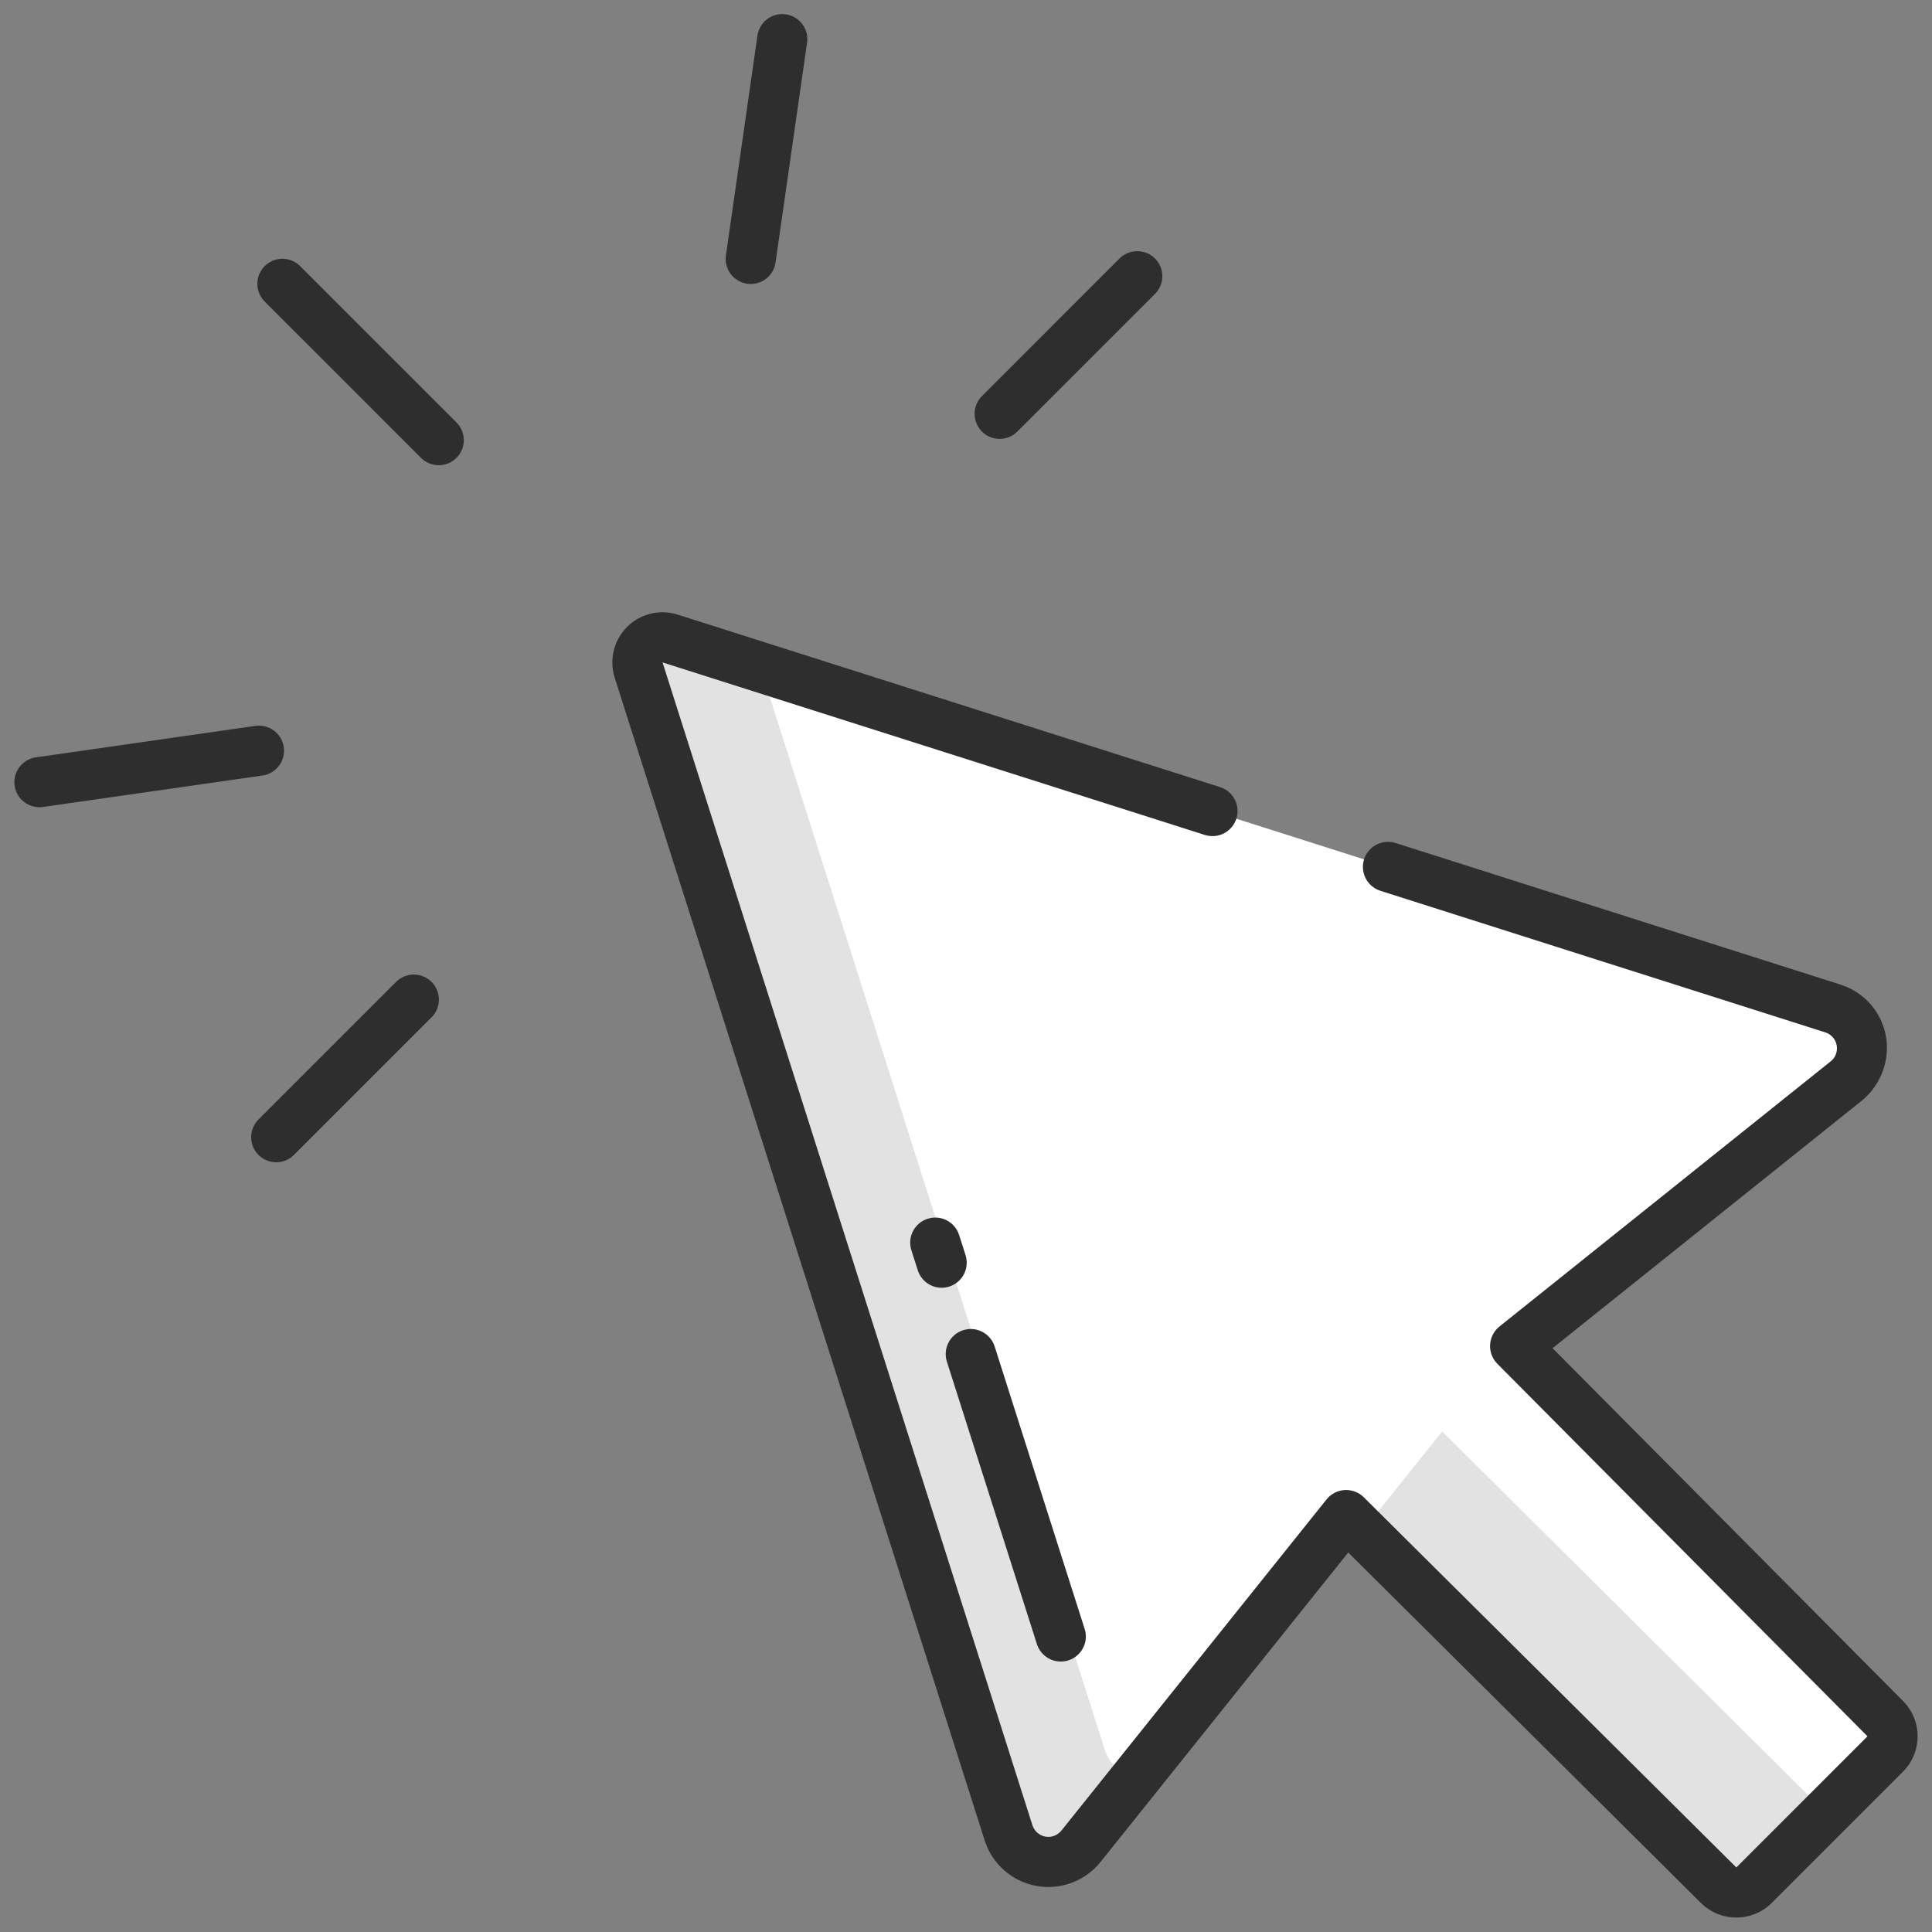
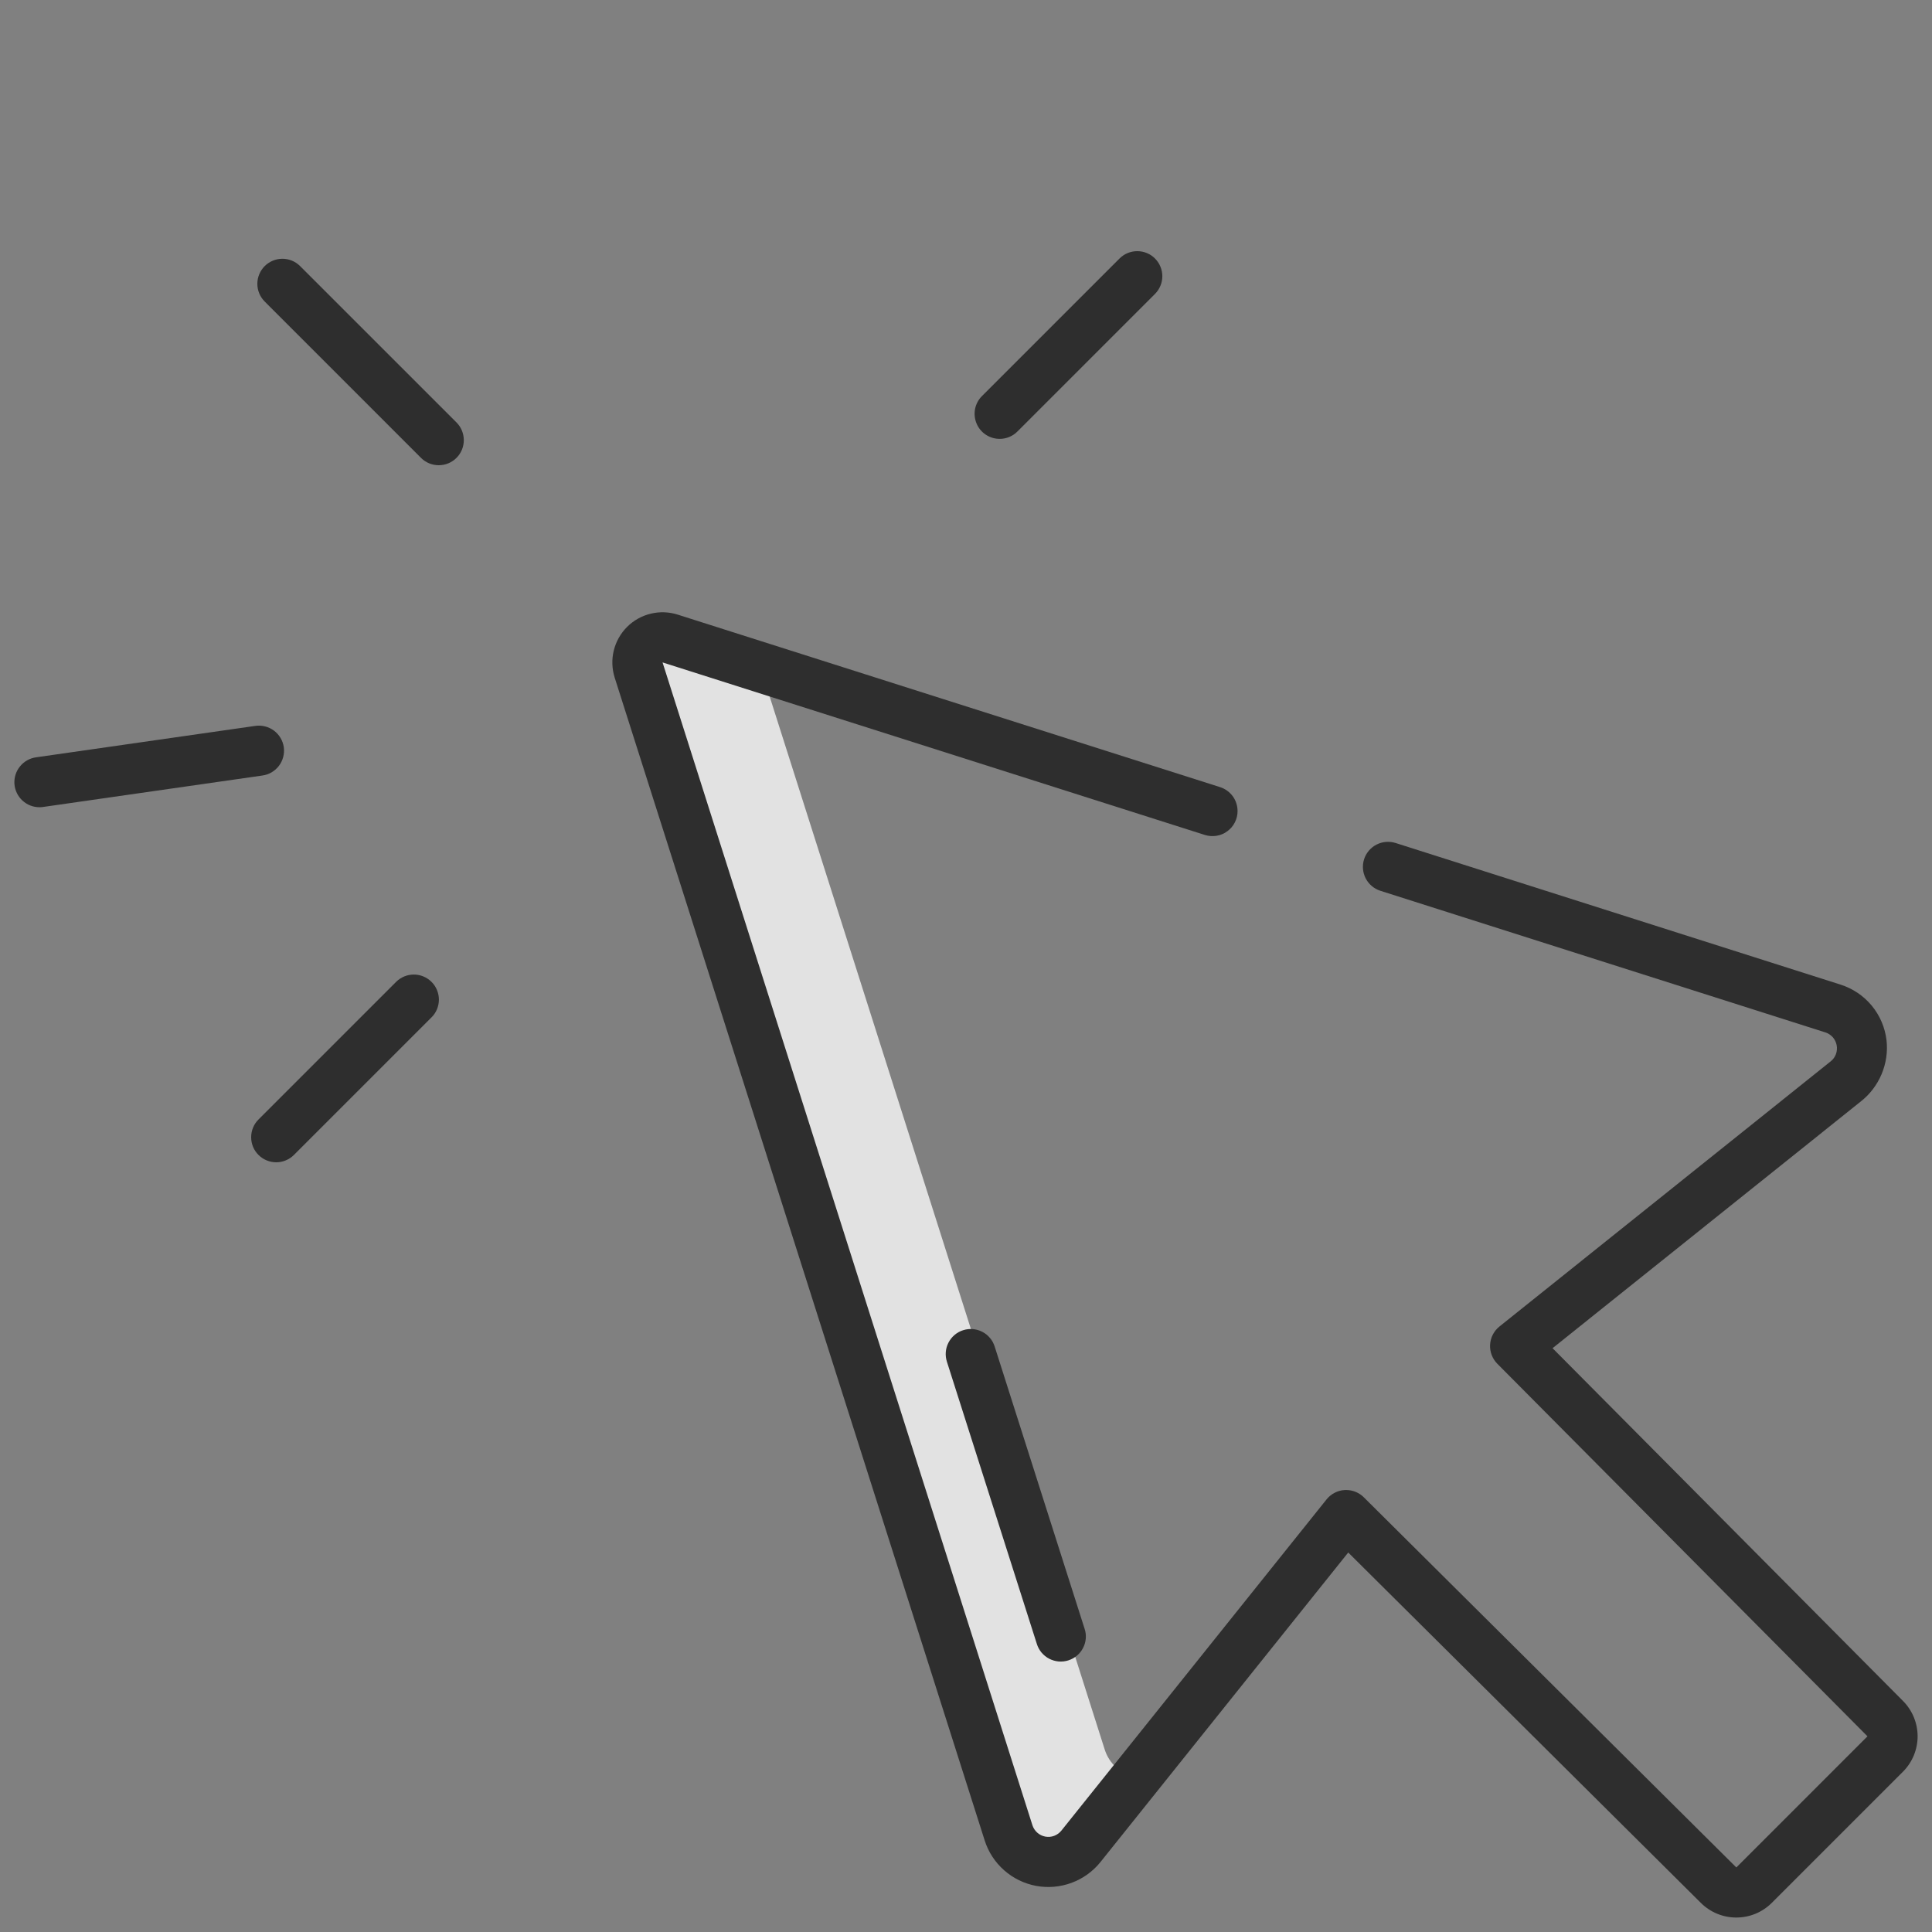
<svg xmlns="http://www.w3.org/2000/svg" width="45" height="45" viewBox="0 0 45 45" fill="none">
  <rect x="0" y="0" width="45" height="45" fill="#808080" stroke="none" />
  <g clip-path="url(#clip0_7943_34850)">
-     <path d="M43.911 40.031C44.02 40.14 44.081 40.289 44.081 40.443C44.08 40.598 44.019 40.746 43.909 40.855L40.855 43.909C40.746 44.019 40.598 44.08 40.443 44.081C40.289 44.081 40.14 44.02 40.031 43.911L31.353 35.289L25.178 43.004C25.068 43.141 24.922 43.246 24.757 43.308C24.592 43.369 24.413 43.385 24.24 43.352C24.067 43.32 23.906 43.242 23.774 43.125C23.642 43.008 23.544 42.858 23.49 42.69L14.873 15.606C14.841 15.504 14.837 15.395 14.862 15.291C14.888 15.187 14.941 15.092 15.017 15.017C15.092 14.941 15.187 14.888 15.291 14.862C15.395 14.837 15.504 14.841 15.606 14.873L42.69 23.49C42.858 23.544 43.008 23.642 43.125 23.774C43.242 23.906 43.32 24.067 43.352 24.24C43.385 24.413 43.369 24.592 43.308 24.757C43.246 24.922 43.141 25.068 43.004 25.178L35.289 31.353L43.911 40.031Z" fill="white" />
    <path d="M25.729 40.744L17.71 15.542L15.606 14.873C15.504 14.841 15.395 14.837 15.291 14.862C15.187 14.888 15.092 14.941 15.017 15.017C14.941 15.092 14.888 15.187 14.862 15.291C14.837 15.395 14.841 15.504 14.873 15.606L23.49 42.69C23.544 42.858 23.642 43.008 23.774 43.125C23.906 43.242 24.067 43.32 24.24 43.352C24.413 43.385 24.592 43.369 24.757 43.308C24.922 43.246 25.068 43.141 25.178 43.004L26.46 41.401C26.29 41.368 26.133 41.289 26.004 41.173C25.875 41.058 25.78 40.909 25.729 40.744Z" fill="#E2E2E2" />
-     <path d="M42.269 41.965L33.591 33.343L31.731 35.666L40.03 43.911C40.14 44.02 40.288 44.081 40.443 44.081C40.597 44.08 40.745 44.019 40.855 43.909L42.634 42.13C42.496 42.121 42.367 42.062 42.269 41.965Z" fill="#E2E2E2" />
    <path d="M23.284 10.222C23.361 10.223 23.437 10.207 23.507 10.178C23.578 10.149 23.643 10.106 23.697 10.051L26.902 6.846C26.956 6.792 26.999 6.728 27.028 6.657C27.058 6.586 27.073 6.51 27.073 6.434C27.073 6.357 27.058 6.281 27.028 6.21C26.999 6.139 26.956 6.075 26.902 6.021C26.848 5.966 26.783 5.923 26.712 5.894C26.642 5.865 26.566 5.85 26.489 5.85C26.412 5.85 26.336 5.865 26.266 5.894C26.195 5.923 26.13 5.966 26.076 6.021L22.871 9.226C22.79 9.307 22.734 9.411 22.711 9.525C22.689 9.638 22.701 9.755 22.745 9.862C22.789 9.969 22.864 10.06 22.96 10.124C23.056 10.188 23.169 10.222 23.284 10.222Z" fill="#2E2E2E" />
-     <path d="M17.403 6.609C17.431 6.613 17.459 6.615 17.487 6.615C17.627 6.615 17.763 6.564 17.869 6.472C17.975 6.38 18.044 6.253 18.064 6.114L18.797 1.002C18.809 0.926 18.806 0.848 18.787 0.773C18.769 0.698 18.736 0.627 18.69 0.565C18.644 0.503 18.586 0.45 18.52 0.411C18.453 0.371 18.38 0.345 18.303 0.334C18.227 0.323 18.149 0.327 18.074 0.347C17.999 0.366 17.929 0.4 17.867 0.447C17.806 0.494 17.754 0.552 17.715 0.619C17.676 0.686 17.651 0.76 17.641 0.837L16.908 5.949C16.886 6.102 16.926 6.258 17.019 6.381C17.112 6.505 17.25 6.587 17.403 6.609Z" fill="#2E2E2E" />
    <path d="M10.051 22.87C9.942 22.761 9.793 22.699 9.639 22.699C9.484 22.699 9.335 22.761 9.226 22.87L6.021 26.075C5.966 26.129 5.923 26.194 5.894 26.265C5.865 26.335 5.85 26.411 5.85 26.488C5.85 26.565 5.865 26.641 5.894 26.712C5.923 26.782 5.966 26.847 6.021 26.901C6.075 26.955 6.139 26.998 6.21 27.027C6.281 27.057 6.357 27.072 6.434 27.072C6.51 27.072 6.586 27.057 6.657 27.027C6.728 26.998 6.792 26.955 6.846 26.901L10.051 23.696C10.106 23.642 10.149 23.578 10.178 23.507C10.207 23.436 10.223 23.36 10.223 23.283C10.223 23.206 10.207 23.131 10.178 23.06C10.149 22.989 10.106 22.924 10.051 22.87Z" fill="#2E2E2E" />
    <path d="M6.61 17.402C6.599 17.326 6.573 17.253 6.534 17.188C6.495 17.122 6.443 17.064 6.382 17.018C6.32 16.972 6.251 16.939 6.176 16.92C6.102 16.901 6.025 16.896 5.949 16.907L0.836 17.64C0.69 17.661 0.557 17.737 0.465 17.852C0.372 17.966 0.326 18.112 0.336 18.26C0.347 18.407 0.413 18.545 0.521 18.645C0.629 18.746 0.771 18.802 0.919 18.802C0.947 18.802 0.974 18.8 1.002 18.796L6.114 18.063C6.19 18.052 6.263 18.027 6.329 17.988C6.395 17.948 6.453 17.897 6.499 17.835C6.545 17.774 6.578 17.704 6.597 17.63C6.616 17.556 6.621 17.478 6.61 17.402Z" fill="#2E2E2E" />
    <path d="M9.806 10.665C9.916 10.775 10.064 10.836 10.219 10.836C10.374 10.836 10.523 10.775 10.632 10.665C10.742 10.556 10.803 10.407 10.803 10.252C10.803 10.098 10.742 9.949 10.632 9.839L6.985 6.193C6.875 6.086 6.728 6.026 6.574 6.027C6.421 6.028 6.274 6.09 6.165 6.198C6.057 6.307 5.995 6.454 5.994 6.607C5.993 6.761 6.053 6.908 6.16 7.018L9.806 10.665Z" fill="#2E2E2E" />
-     <path d="M22.489 29.233L22.34 28.766C22.317 28.693 22.28 28.625 22.23 28.567C22.181 28.508 22.12 28.46 22.052 28.424C21.984 28.389 21.91 28.368 21.833 28.361C21.757 28.355 21.68 28.364 21.607 28.387C21.534 28.41 21.466 28.448 21.407 28.497C21.349 28.547 21.301 28.607 21.265 28.675C21.23 28.743 21.209 28.818 21.202 28.894C21.196 28.971 21.204 29.047 21.228 29.12L21.377 29.588C21.424 29.735 21.527 29.858 21.665 29.929C21.802 30 21.963 30.014 22.11 29.967C22.258 29.919 22.381 29.816 22.452 29.678C22.523 29.541 22.536 29.381 22.489 29.233V29.233Z" fill="#2E2E2E" />
    <path d="M24.15 38.29C24.173 38.364 24.21 38.432 24.259 38.491C24.309 38.55 24.369 38.599 24.438 38.635C24.506 38.67 24.581 38.692 24.657 38.699C24.734 38.705 24.811 38.697 24.885 38.673C24.958 38.65 25.026 38.612 25.085 38.562C25.144 38.513 25.192 38.452 25.227 38.383C25.262 38.315 25.284 38.24 25.29 38.163C25.296 38.086 25.287 38.009 25.262 37.936L23.169 31.367C23.147 31.294 23.11 31.225 23.06 31.166C23.011 31.106 22.95 31.057 22.882 31.022C22.814 30.986 22.739 30.964 22.662 30.957C22.585 30.951 22.508 30.959 22.434 30.983C22.36 31.006 22.292 31.044 22.233 31.094C22.175 31.144 22.126 31.205 22.091 31.274C22.056 31.342 22.035 31.417 22.029 31.494C22.023 31.571 22.033 31.649 22.057 31.722L24.15 38.29Z" fill="#2E2E2E" />
    <path d="M36.162 31.402L43.338 25.658C43.552 25.491 43.719 25.272 43.825 25.022C43.93 24.772 43.971 24.5 43.941 24.23C43.906 23.934 43.787 23.654 43.597 23.424C43.407 23.195 43.155 23.024 42.871 22.934L32.506 19.635C32.432 19.612 32.356 19.603 32.279 19.61C32.203 19.616 32.128 19.638 32.06 19.673C31.923 19.744 31.819 19.867 31.772 20.014C31.725 20.162 31.739 20.322 31.81 20.46C31.881 20.597 32.004 20.701 32.151 20.748L42.517 24.047C42.584 24.068 42.643 24.108 42.69 24.16C42.736 24.213 42.767 24.278 42.78 24.347C42.793 24.416 42.786 24.488 42.762 24.554C42.737 24.62 42.695 24.678 42.64 24.721L34.925 30.897C34.861 30.948 34.809 31.012 34.771 31.085C34.733 31.158 34.712 31.238 34.707 31.32C34.702 31.401 34.715 31.483 34.744 31.56C34.773 31.637 34.818 31.706 34.875 31.764L43.497 40.442L40.443 43.497L31.765 34.874C31.656 34.766 31.508 34.705 31.354 34.705C31.343 34.705 31.331 34.705 31.32 34.706C31.239 34.71 31.159 34.732 31.086 34.77C31.013 34.807 30.949 34.86 30.898 34.924L24.722 42.638C24.678 42.693 24.62 42.735 24.554 42.76C24.488 42.785 24.417 42.791 24.347 42.778C24.278 42.765 24.214 42.734 24.161 42.687C24.108 42.64 24.069 42.58 24.047 42.513L15.432 15.429L28.065 19.448C28.152 19.475 28.245 19.482 28.336 19.467C28.426 19.453 28.512 19.417 28.586 19.362C28.66 19.308 28.721 19.237 28.762 19.155C28.804 19.073 28.826 18.983 28.825 18.891C28.825 18.767 28.786 18.646 28.713 18.546C28.64 18.446 28.537 18.372 28.419 18.334L15.786 14.316C15.582 14.251 15.364 14.243 15.156 14.294C14.947 14.344 14.757 14.451 14.606 14.602C14.454 14.754 14.347 14.944 14.296 15.152C14.245 15.36 14.253 15.578 14.317 15.783L22.935 42.867C23.02 43.136 23.177 43.376 23.388 43.562C23.599 43.749 23.857 43.874 24.134 43.926C24.411 43.977 24.697 43.952 24.961 43.854C25.225 43.756 25.458 43.588 25.634 43.368L31.403 36.161L39.619 44.325C39.839 44.542 40.135 44.664 40.444 44.663C40.753 44.663 41.049 44.54 41.268 44.322L44.323 41.267C44.541 41.049 44.664 40.753 44.665 40.444C44.665 40.135 44.543 39.838 44.325 39.619L36.162 31.402Z" fill="#2E2E2E" />
  </g>
  <defs>
    <clipPath id="clip0_7943_34850">
      <rect width="45" height="45" fill="white" />
    </clipPath>
  </defs>
</svg>